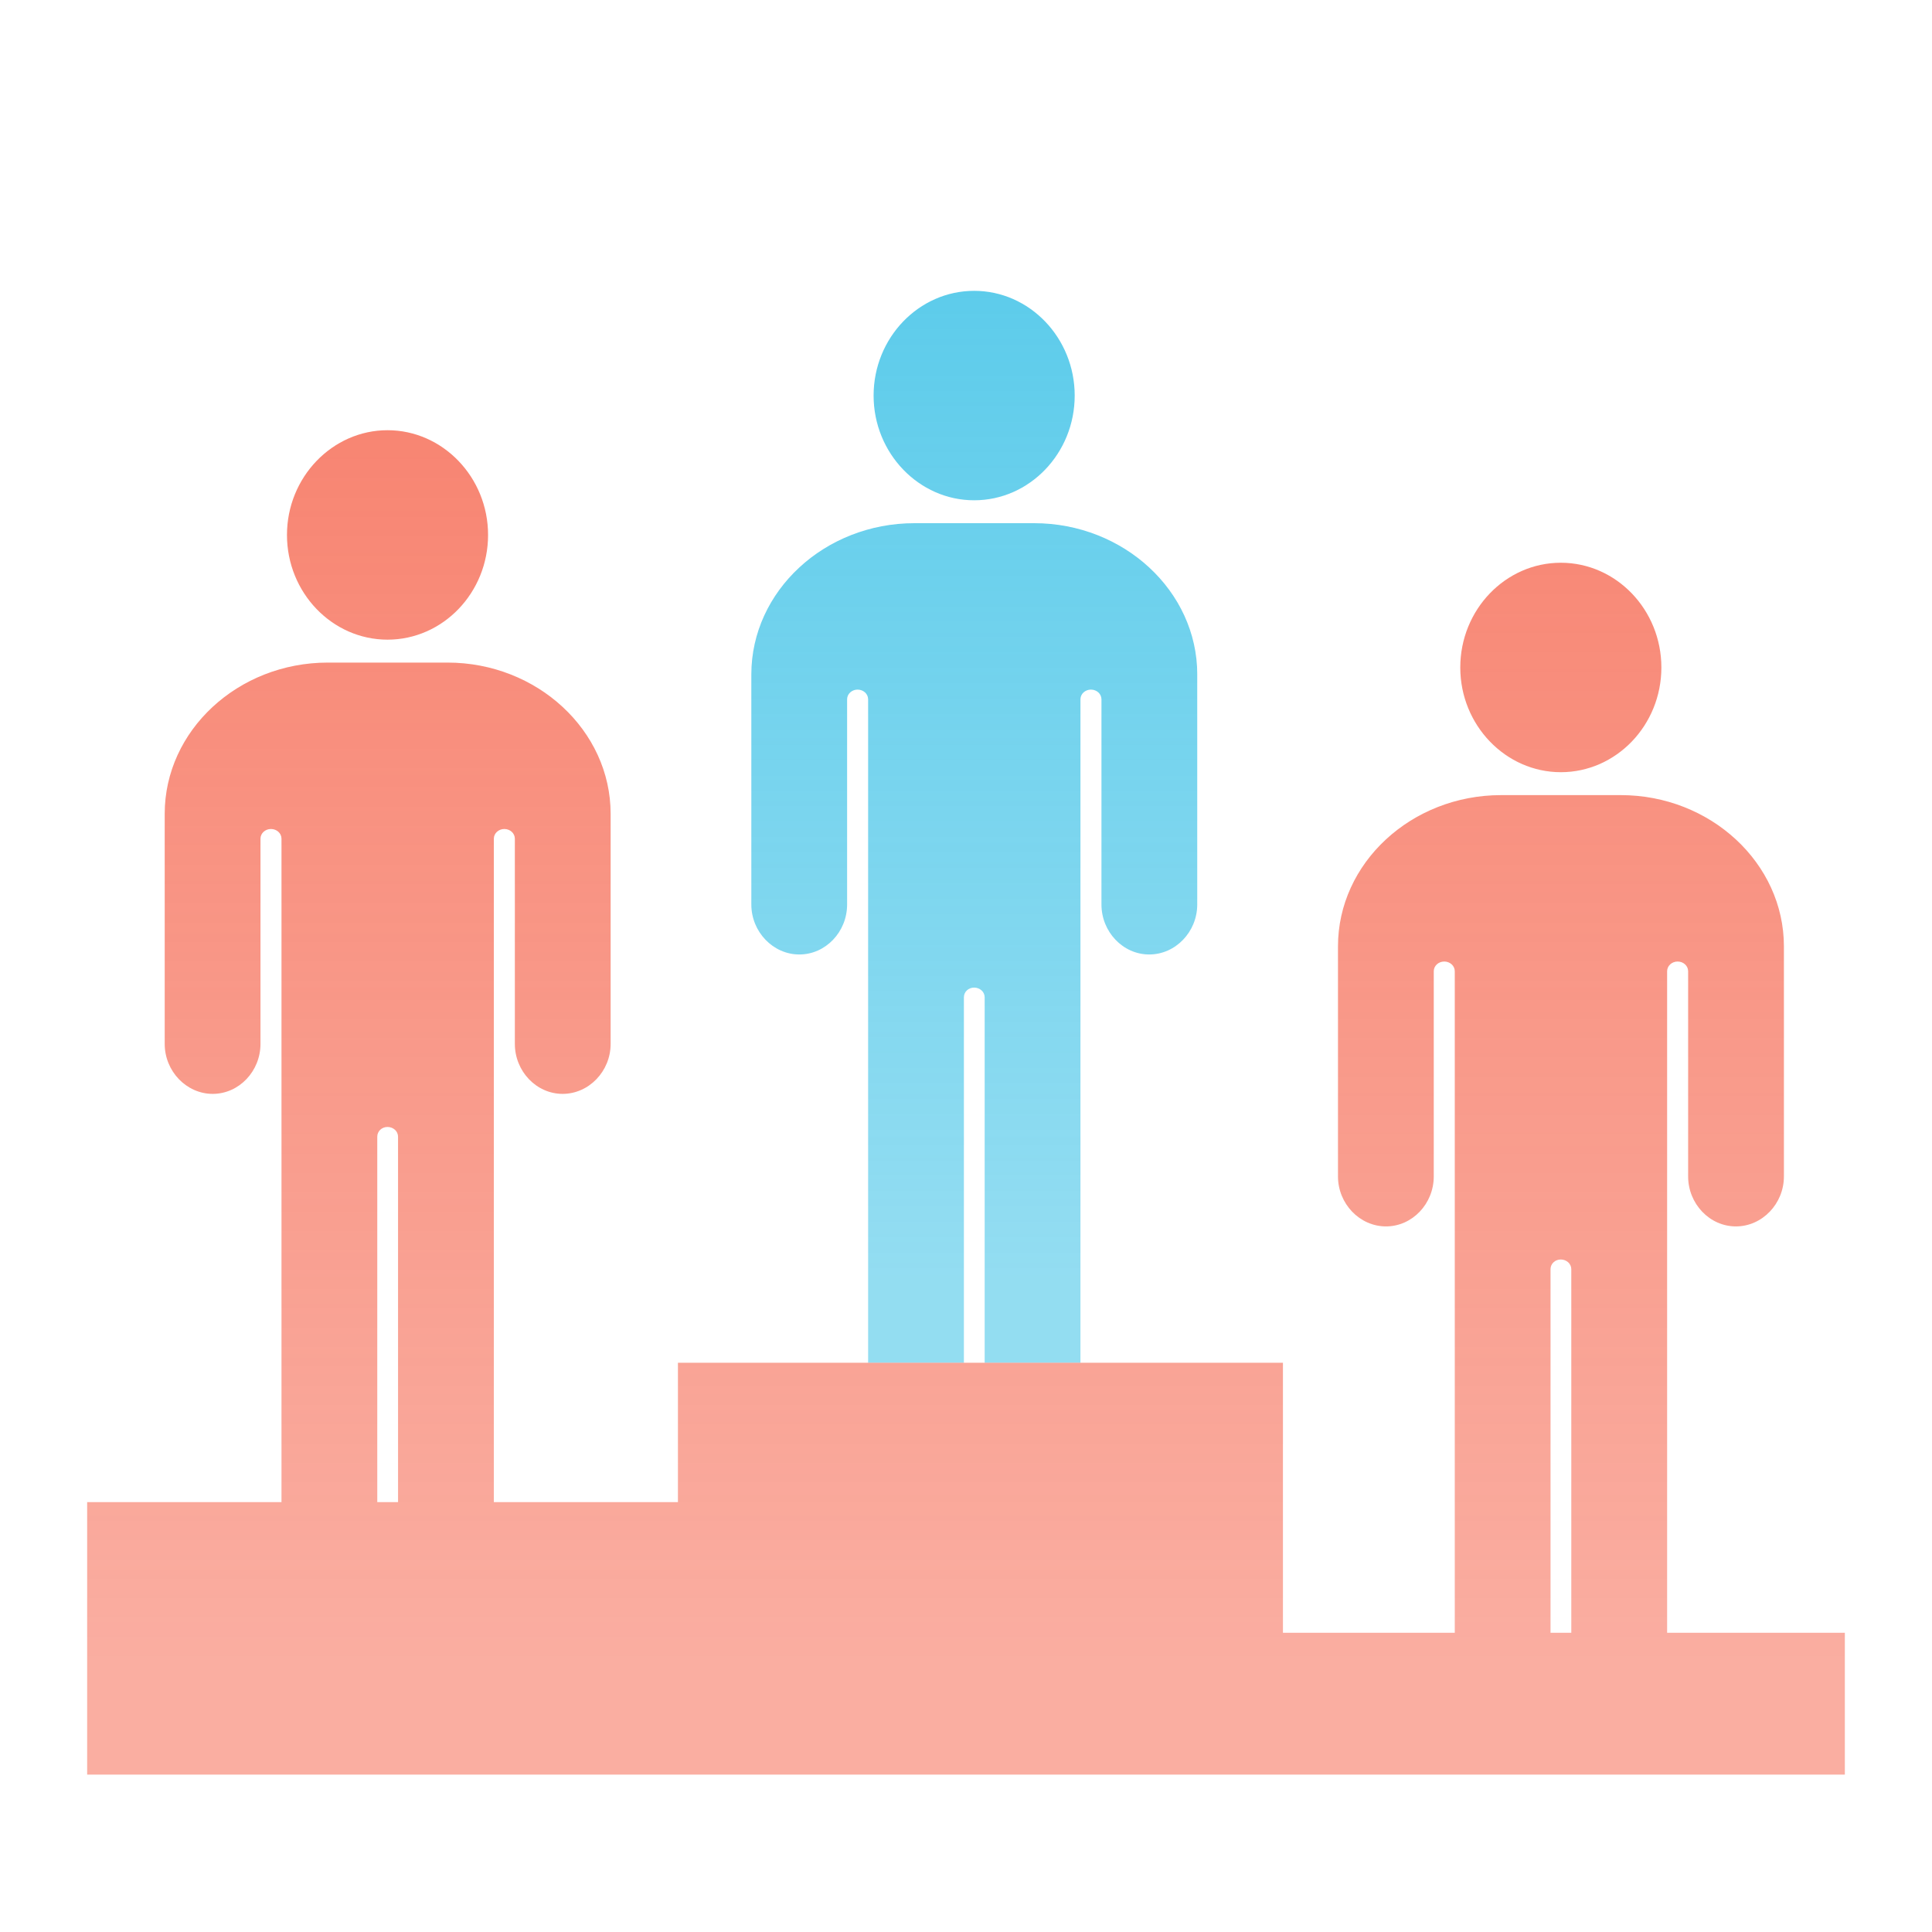
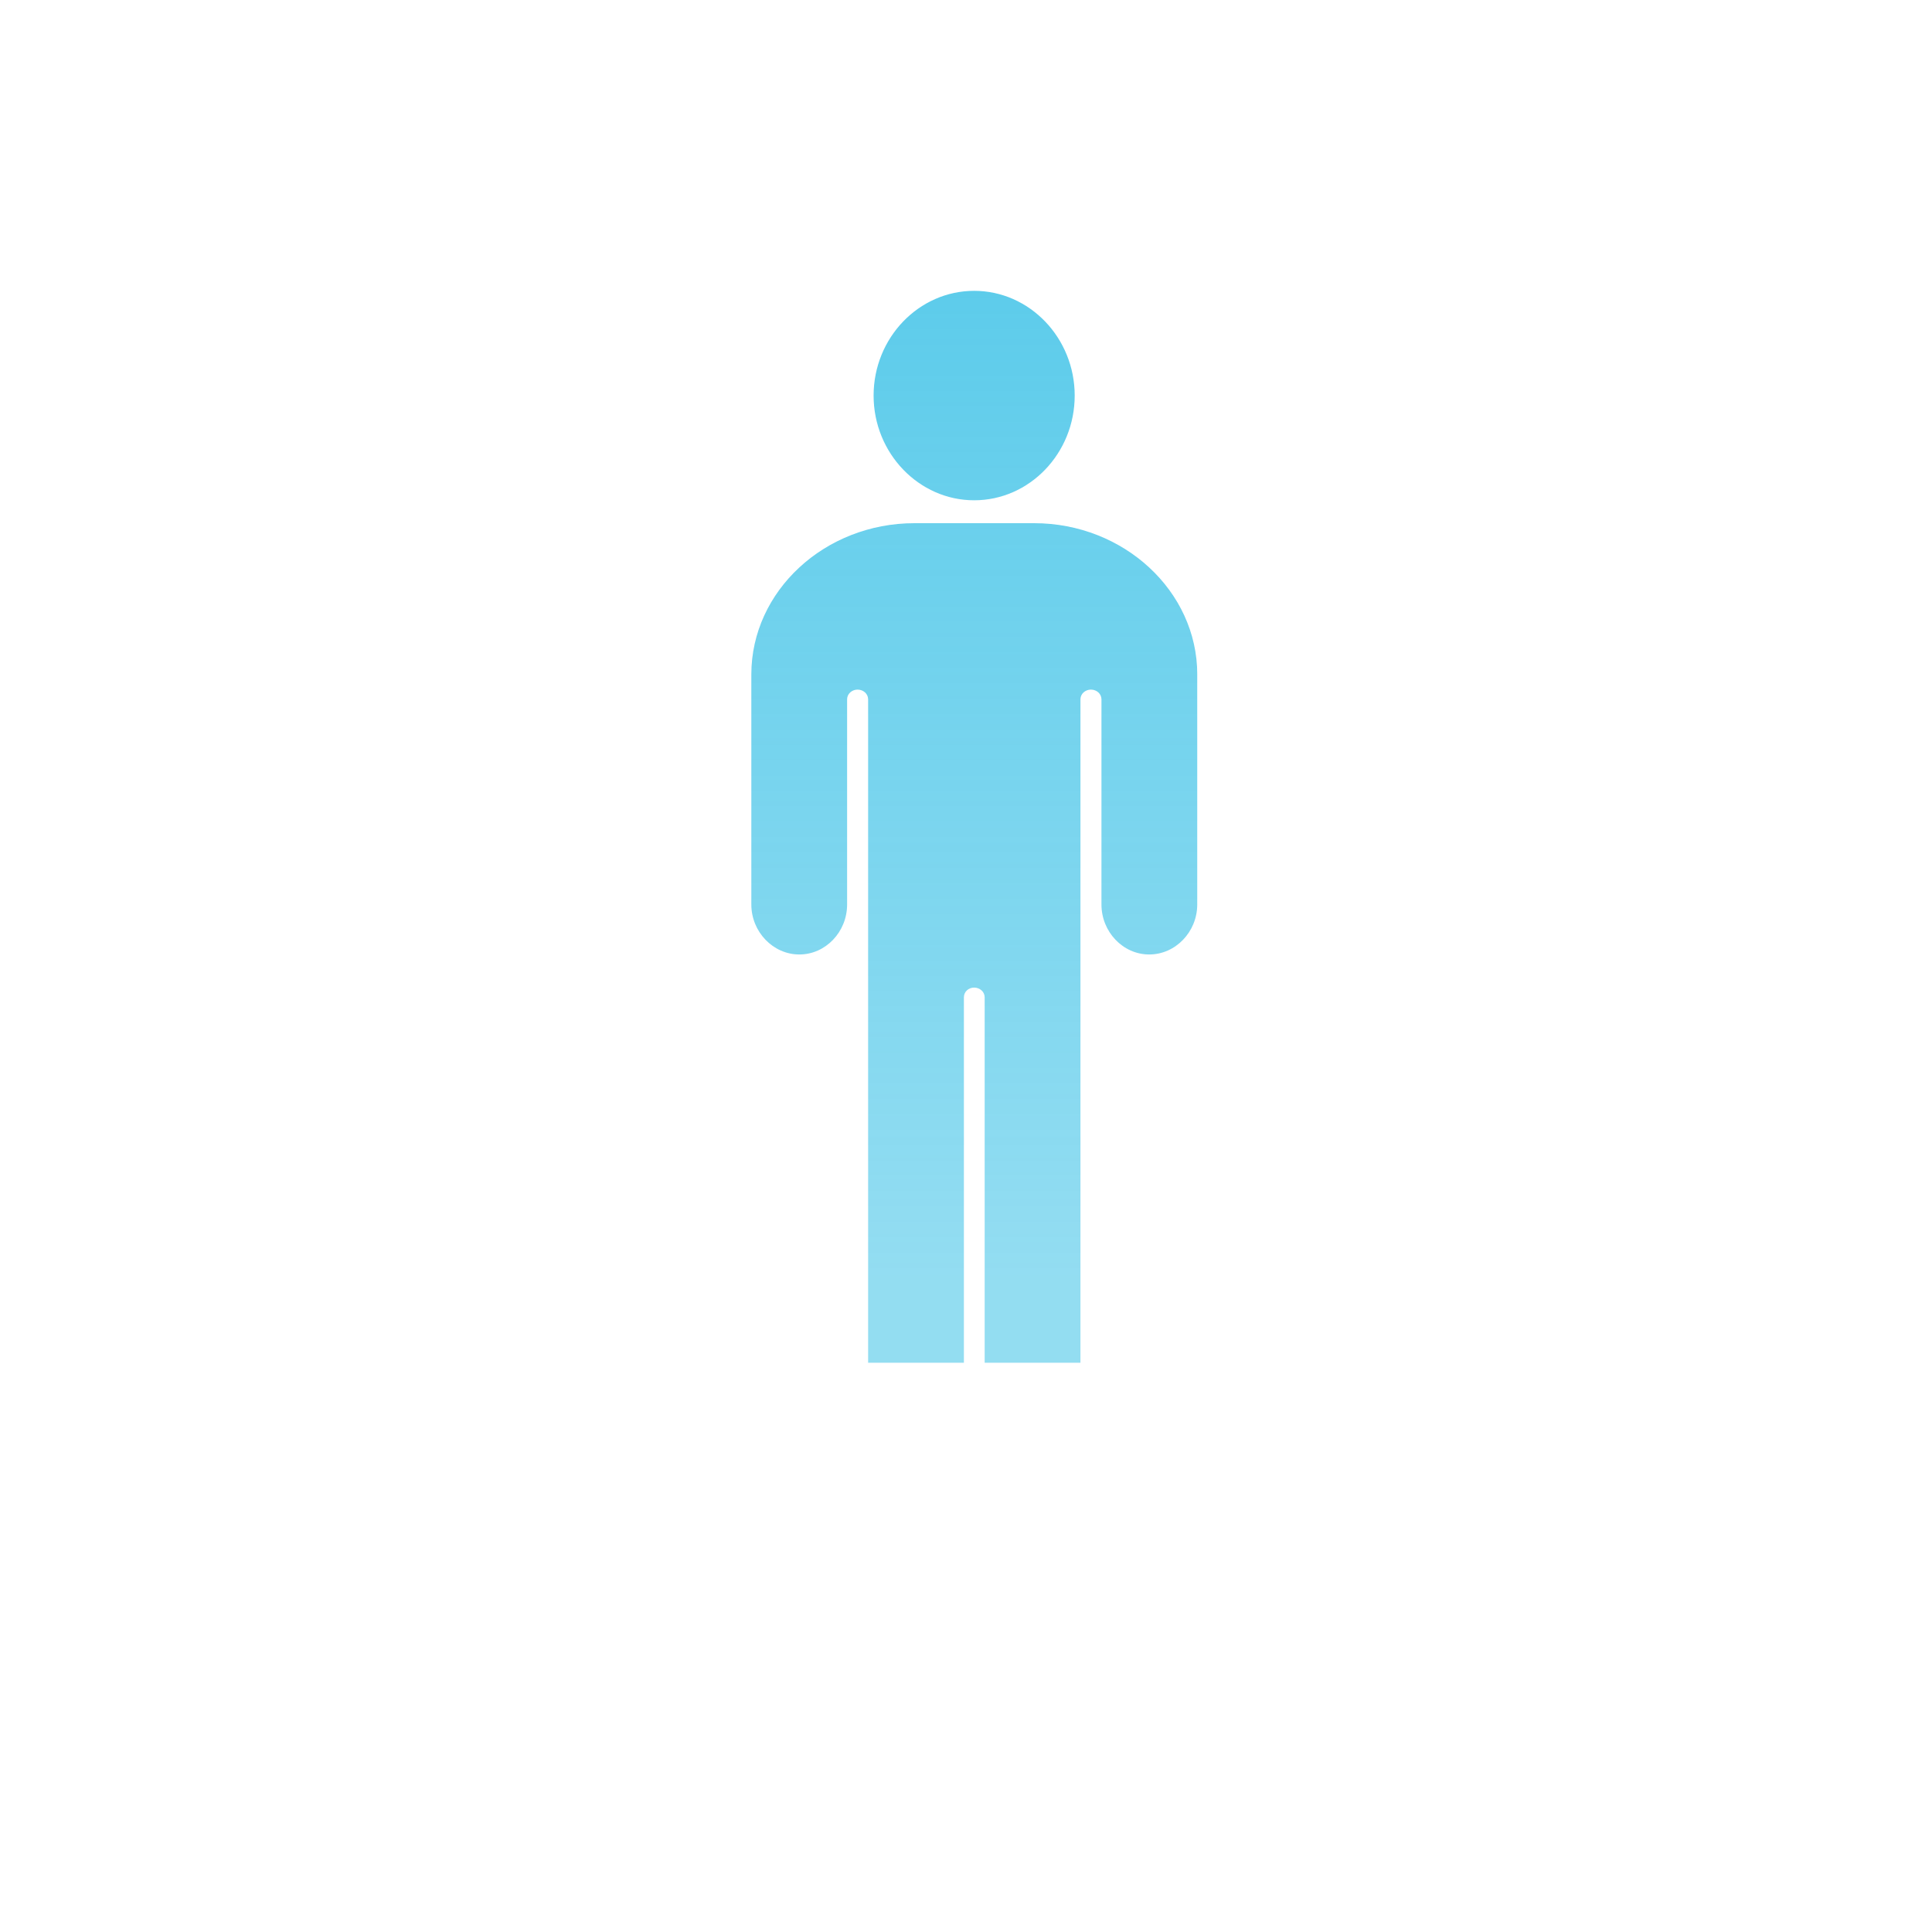
<svg xmlns="http://www.w3.org/2000/svg" id="a" width="80" height="80" viewBox="0 0 80 80">
  <defs>
    <style>.d{fill:url(#c);}.e{fill:url(#b);}</style>
    <linearGradient id="b" x1="40.343" y1="4.395" x2="40.343" y2="53.146" gradientUnits="userSpaceOnUse">
      <stop offset="0" stop-color="#28bbe4" stop-opacity=".8" />
      <stop offset="1" stop-color="#28bbe4" stop-opacity=".5" />
    </linearGradient>
    <linearGradient id="c" x1="40" y1="8.222" x2="40" y2="69.366" gradientUnits="userSpaceOnUse">
      <stop offset="0" stop-color="#f55d44" stop-opacity=".8" />
      <stop offset="1" stop-color="#f55d44" stop-opacity=".5" />
    </linearGradient>
  </defs>
  <path class="e" d="M49.575,27.927v9.526c0,1.133-.9,2.07-1.988,2.07s-1.978-.937-1.978-2.07v-8.496c0-.226-.198-.402-.435-.402s-.435.175-.435.402v27.471h-3.966v-15.132c0-.226-.198-.402-.435-.402s-.425.175-.425.402v15.132h-3.966v-27.471c0-.226-.198-.402-.435-.402s-.435.175-.435.402v8.496c0,1.133-.89,2.07-1.978,2.07s-1.988-.937-1.988-2.07v-9.526c0-3.451,3.036-6.263,6.755-6.263h4.955c3.709,0,6.755,2.812,6.755,6.263ZM40.338,20.716c2.294,0,4.163-1.947,4.163-4.336s-1.869-4.337-4.163-4.337-4.164,1.947-4.164,4.337,1.879,4.336,4.164,4.336Z" />
-   <path class="d" d="M11.883,22.151c0-2.39,1.879-4.337,4.164-4.337s4.163,1.947,4.163,4.337-1.869,4.336-4.163,4.336-4.164-1.947-4.164-4.336ZM64.63,31.975c2.294,0,4.164-1.947,4.164-4.336s-1.869-4.337-4.164-4.337-4.163,1.947-4.163,4.337,1.879,4.336,4.163,4.336ZM76.391,67.609v5.873H3.609v-11.282h8.047v-27.471c0-.226-.198-.402-.435-.402s-.435.175-.435.402v8.496c0,1.133-.89,2.07-1.978,2.07s-1.988-.937-1.988-2.07v-9.526c0-3.451,3.036-6.263,6.755-6.263h4.955c3.709,0,6.755,2.812,6.755,6.263v9.526c0,1.133-.9,2.07-1.988,2.07s-1.978-.937-1.978-2.07v-8.496c0-.226-.198-.402-.435-.402s-.435.175-.435.402v27.471h7.623v-5.771h25.052v11.181h7.115v-27.393c0-.226-.198-.402-.435-.402s-.435.175-.435.402v8.496c0,1.133-.89,2.07-1.978,2.07s-1.988-.937-1.988-2.07v-9.526c0-3.451,3.036-6.263,6.755-6.263h4.955c3.709,0,6.755,2.812,6.755,6.263v9.526c0,1.133-.9,2.07-1.988,2.07s-1.978-.937-1.978-2.07v-8.496c0-.226-.198-.402-.435-.402s-.435.175-.435.402v27.393h7.361ZM16.482,62.199v-15.132c0-.226-.198-.402-.435-.402s-.425.175-.425.402v15.132h.86ZM64.204,67.609h.86v-15.054c0-.226-.198-.402-.435-.402s-.425.175-.425.402v15.054Z" />
</svg>